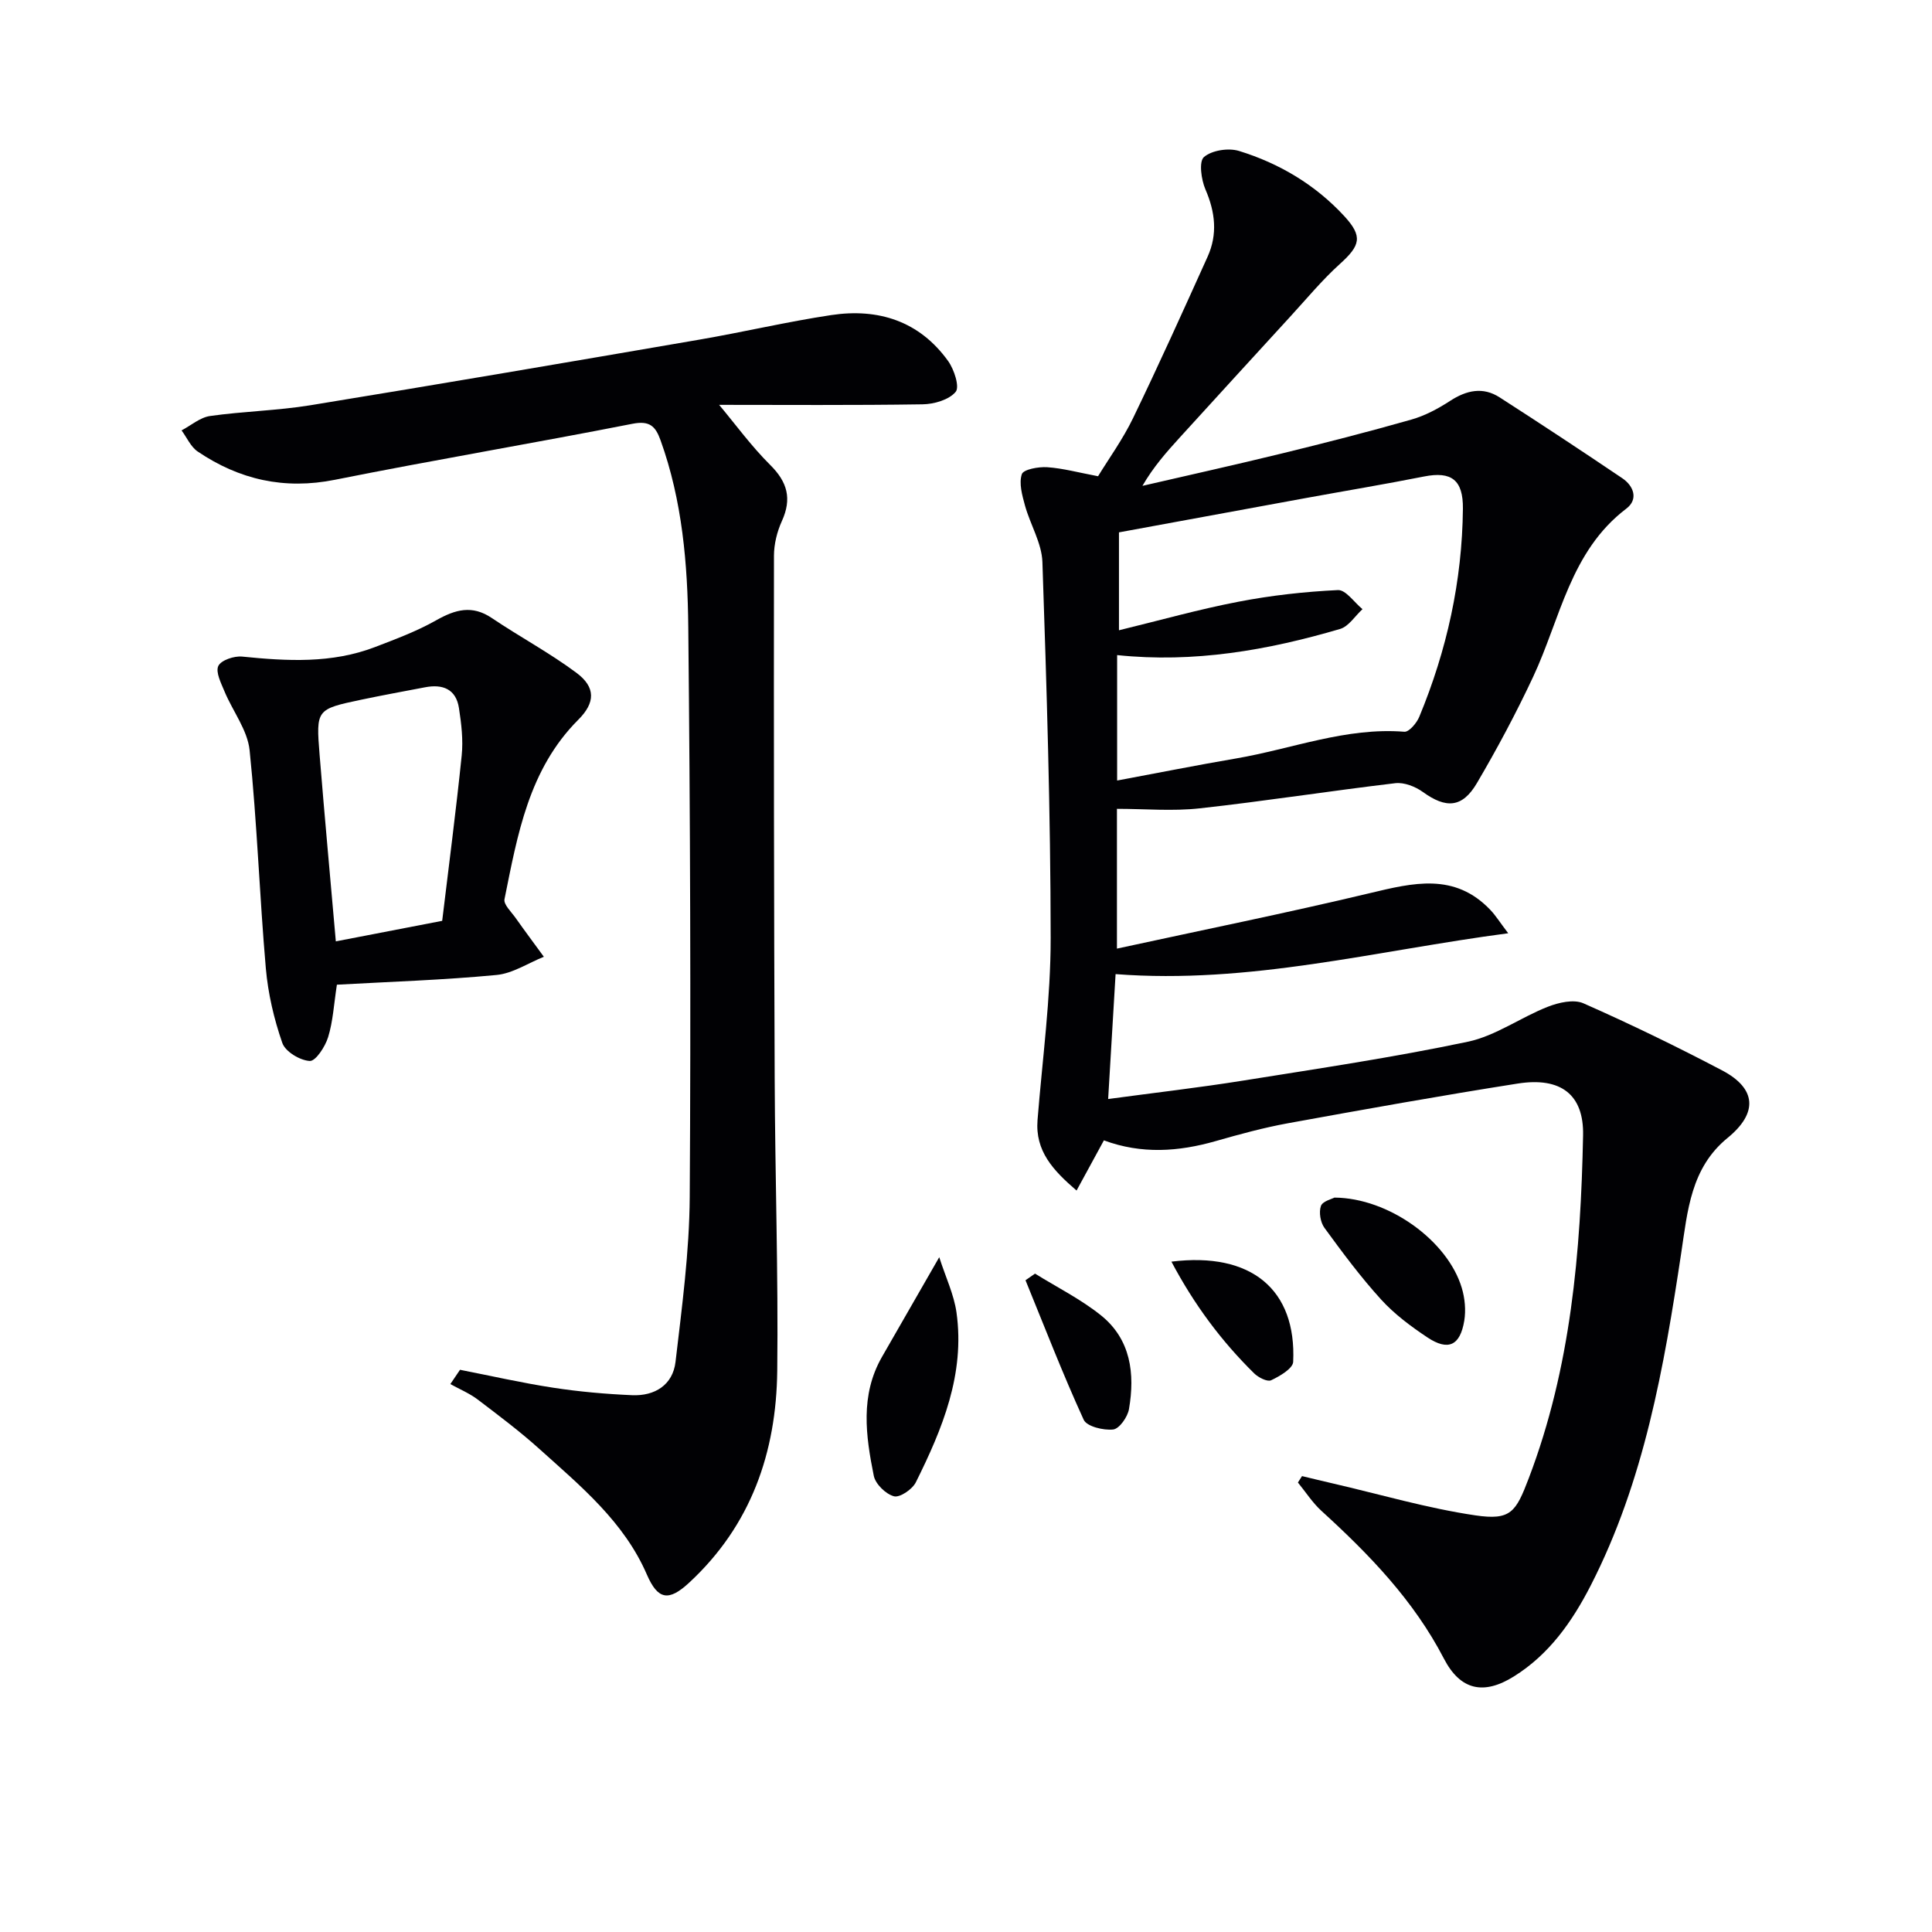
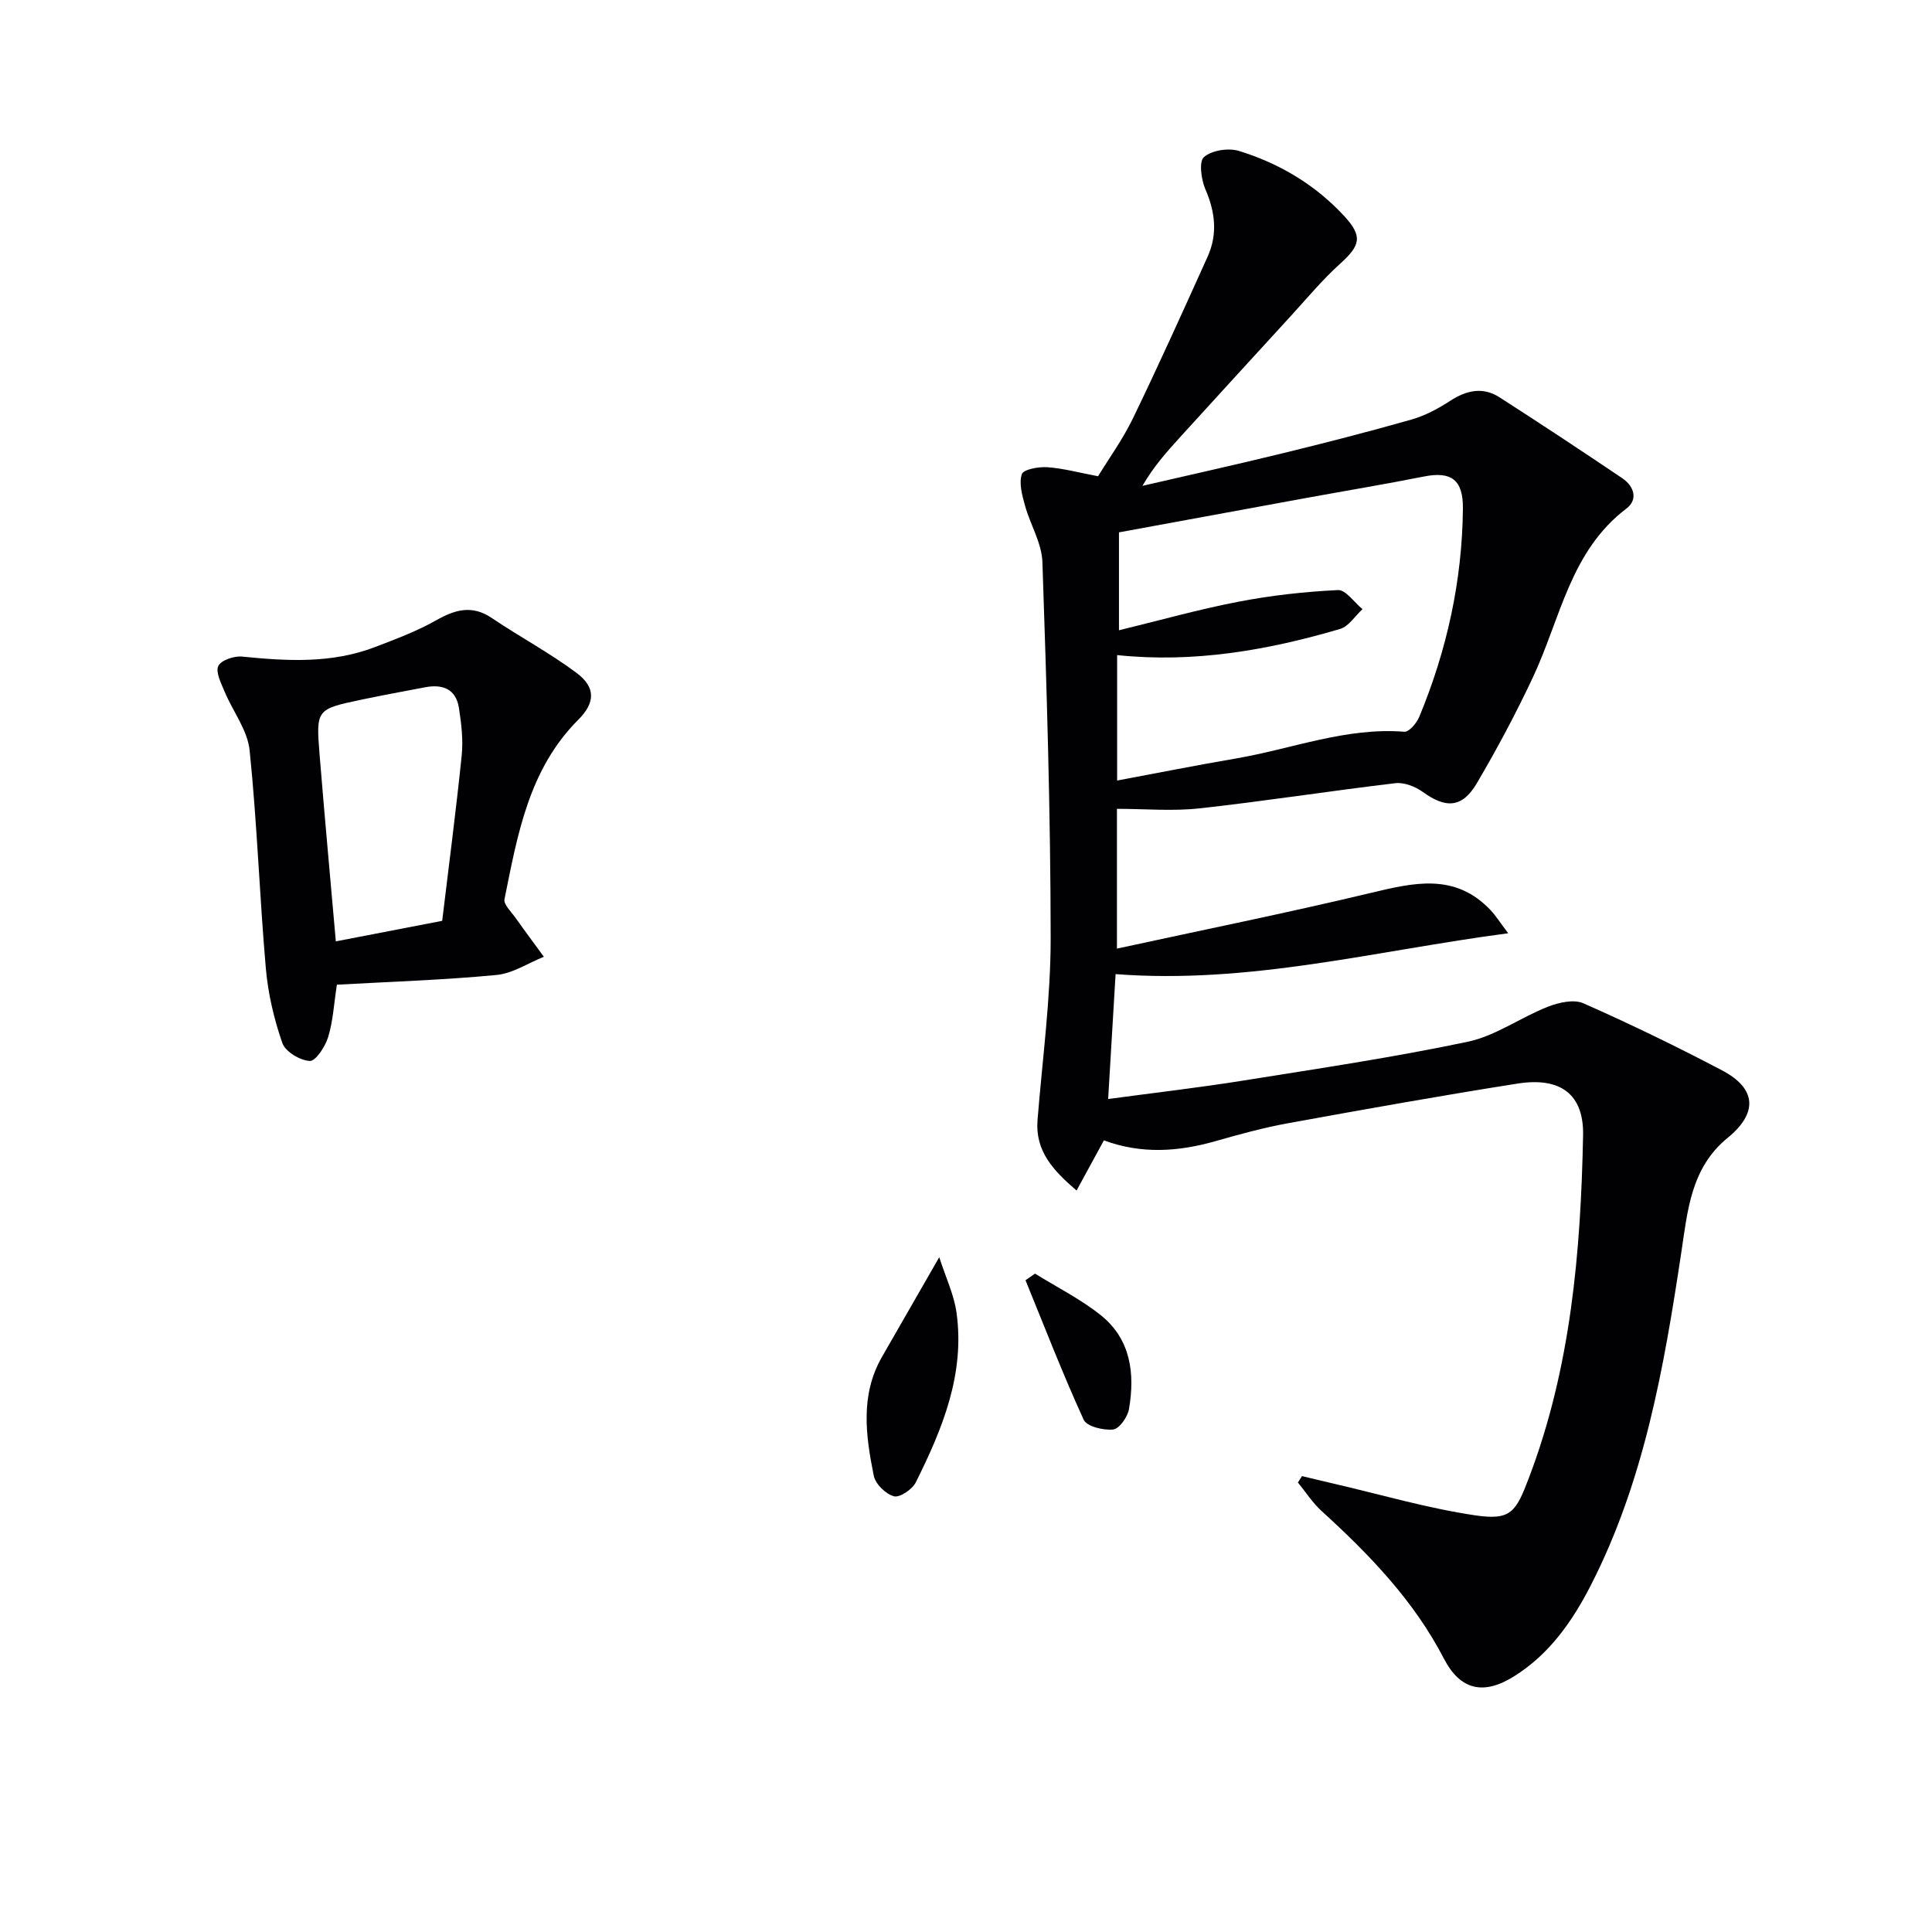
<svg xmlns="http://www.w3.org/2000/svg" enable-background="new 0 0 400 400" viewBox="0 0 400 400">
  <g fill="#010104">
    <path d="m228.55 236.1c-1.99 3.65-3.71 6.81-5.66 10.39-4.88-4.2-8.59-8.18-8.08-14.6 1-12.56 2.73-25.14 2.72-37.7-.02-25.94-.83-51.89-1.71-77.82-.13-3.93-2.52-7.76-3.61-11.71-.58-2.12-1.28-4.6-.65-6.49.33-.99 3.45-1.56 5.25-1.44 3.25.22 6.46 1.1 10.53 1.87 2.2-3.6 5.12-7.63 7.25-12.04 5.34-11.04 10.38-22.23 15.43-33.41 2.1-4.65 1.59-9.23-.45-13.94-.87-2.02-1.38-5.76-.31-6.69 1.63-1.41 5.07-1.94 7.26-1.27 8.37 2.58 15.82 7.01 21.81 13.51 3.86 4.2 3.32 6.06-.92 9.89-3.68 3.32-6.87 7.19-10.23 10.85-7.65 8.34-15.28 16.7-22.9 25.06-2.76 3.03-5.48 6.1-7.75 10.03 9.6-2.22 19.23-4.35 28.8-6.69 9.01-2.2 18-4.5 26.91-7.04 2.8-.8 5.51-2.25 7.97-3.85 3.4-2.21 6.79-2.98 10.27-.74 8.52 5.48 16.98 11.06 25.38 16.73 2.42 1.63 3.37 4.39.86 6.3-11.62 8.82-13.65 22.78-19.3 34.83-3.52 7.51-7.44 14.86-11.64 22-3.03 5.16-6.4 5.3-11.18 1.85-1.56-1.13-3.88-2.04-5.71-1.83-13.52 1.6-26.98 3.72-40.52 5.21-5.61.62-11.35.1-17.12.1v28.94c17.77-3.86 35.11-7.37 52.3-11.47 9-2.15 17.62-4.33 25.04 3.49 1.06 1.11 1.88 2.45 3.67 4.8-27.57 3.63-53.5 10.59-81.29 8.46-.48 8.05-.99 16.56-1.54 25.86 9.62-1.3 18.77-2.35 27.85-3.8 15.57-2.49 31.19-4.81 46.61-8.06 5.76-1.21 10.93-5.03 16.54-7.23 2.26-.89 5.39-1.61 7.39-.73 9.72 4.29 19.29 8.94 28.7 13.88 7.16 3.76 7.48 8.83 1.16 13.99-7.62 6.22-8.28 15.09-9.6 23.82-3.57 23.67-7.66 47.22-18.74 68.85-3.84 7.49-8.6 14.27-15.91 18.83-6.25 3.91-11.09 2.87-14.49-3.7-6.26-12.07-15.46-21.57-25.35-30.58-1.86-1.7-3.26-3.9-4.87-5.87.28-.44.56-.89.85-1.33 2.12.51 4.24 1.03 6.37 1.52 9.83 2.27 19.57 5.14 29.52 6.61 7.34 1.08 8.38-.67 11.06-7.7 8.72-22.89 10.76-46.83 11.24-70.99.17-8.35-4.52-12.13-13.54-10.71-15.9 2.5-31.74 5.34-47.58 8.22-5.04.92-10.01 2.28-14.94 3.69-7.7 2.2-15.34 2.74-23.15-.15zm3.12-105.61c8.4-2.04 16.5-4.33 24.74-5.91 6.78-1.31 13.7-2.08 20.59-2.41 1.63-.08 3.39 2.56 5.09 3.95-1.54 1.41-2.85 3.57-4.64 4.1-15.01 4.41-30.29 7.08-46.16 5.41v25.97c8.38-1.56 16.48-3.18 24.63-4.57 11.58-1.98 22.75-6.49 34.84-5.53.96.08 2.55-1.8 3.08-3.08 5.72-13.79 8.89-28.14 9.04-43.1.06-5.95-2.36-7.79-8.03-6.67-8.13 1.61-16.3 2.97-24.46 4.46-13.01 2.38-26.01 4.77-38.72 7.11z" />
-     <path d="m95.24 283.6c6.43 1.26 12.82 2.72 19.29 3.71 5.4.83 10.88 1.31 16.34 1.55 4.7.2 8.43-2.12 8.99-6.9 1.33-11.35 2.87-22.76 2.94-34.16.25-39.31.1-78.62-.3-117.93-.13-13.09-1.23-26.21-5.75-38.74-1.04-2.89-2.25-4.09-5.81-3.39-20.49 4.03-41.1 7.49-61.58 11.59-10.48 2.1-19.79-.01-28.42-5.84-1.45-.98-2.25-2.9-3.35-4.38 1.96-1.03 3.84-2.69 5.9-2.98 6.9-.98 13.92-1.11 20.79-2.23 26.84-4.38 53.65-8.96 80.45-13.57 9.15-1.57 18.21-3.72 27.39-5.1 9.73-1.46 18.24 1.25 24.18 9.52 1.25 1.74 2.42 5.36 1.56 6.38-1.38 1.65-4.47 2.55-6.86 2.58-14.4.22-28.81.11-42.11.11 3.38 4.04 6.66 8.55 10.57 12.44 3.58 3.55 4.52 7 2.42 11.62-1 2.2-1.64 4.79-1.64 7.2-.04 36.11 0 72.22.15 108.33.08 20.14.76 40.27.53 60.4-.19 16.88-5.42 32-18.23 43.86-4.25 3.94-6.49 3.57-8.77-1.69-4.72-10.9-13.67-18.27-22.19-25.94-4.07-3.67-8.48-6.98-12.85-10.3-1.71-1.29-3.75-2.13-5.64-3.18.65-.98 1.33-1.97 2-2.96z" />
-     <path d="m69.75 203.87c-.63 4.09-.81 7.61-1.82 10.87-.6 1.96-2.58 4.99-3.8 4.92-2.03-.11-5.06-1.93-5.68-3.73-1.72-4.94-2.95-10.2-3.41-15.42-1.31-15.04-1.81-30.16-3.36-45.17-.43-4.19-3.49-8.08-5.19-12.17-.71-1.72-1.89-4-1.29-5.29.57-1.2 3.29-2.11 4.94-1.94 9.31.94 18.54 1.46 27.49-1.97 4.3-1.65 8.67-3.28 12.67-5.54 3.95-2.23 7.43-3.24 11.53-.47 5.77 3.89 11.95 7.19 17.52 11.34 4.01 2.99 3.91 6.19.38 9.71-10.27 10.28-12.58 23.81-15.28 37.16-.22 1.09 1.4 2.61 2.28 3.85 1.92 2.72 3.91 5.38 5.87 8.07-3.27 1.31-6.46 3.46-9.82 3.77-11.02 1.05-22.11 1.4-33.03 2.01zm21.8-13.22c1.39-11.57 2.88-22.89 4.04-34.24.33-3.23-.07-6.59-.57-9.82-.61-3.95-3.39-5-7.04-4.29-4.39.84-8.79 1.64-13.16 2.56-9.33 1.97-9.41 2.01-8.65 11.42 1.04 12.85 2.23 25.69 3.36 38.62 7.14-1.38 14.26-2.75 22.02-4.25z" />
+     <path d="m69.75 203.87c-.63 4.09-.81 7.61-1.82 10.87-.6 1.96-2.58 4.99-3.8 4.92-2.03-.11-5.06-1.93-5.68-3.73-1.72-4.94-2.95-10.2-3.41-15.42-1.31-15.04-1.81-30.16-3.36-45.17-.43-4.19-3.49-8.08-5.19-12.17-.71-1.72-1.89-4-1.29-5.29.57-1.2 3.29-2.11 4.94-1.94 9.31.94 18.54 1.46 27.49-1.97 4.3-1.65 8.67-3.28 12.67-5.54 3.95-2.23 7.43-3.24 11.53-.47 5.77 3.89 11.95 7.19 17.52 11.34 4.01 2.99 3.91 6.19.38 9.71-10.27 10.28-12.58 23.81-15.28 37.16-.22 1.09 1.4 2.61 2.28 3.85 1.92 2.72 3.91 5.38 5.87 8.07-3.27 1.31-6.46 3.46-9.82 3.77-11.02 1.05-22.11 1.4-33.03 2.01m21.8-13.22c1.39-11.57 2.88-22.89 4.04-34.24.33-3.23-.07-6.59-.57-9.82-.61-3.95-3.39-5-7.04-4.29-4.39.84-8.79 1.64-13.16 2.56-9.33 1.97-9.41 2.01-8.65 11.42 1.04 12.85 2.23 25.69 3.36 38.62 7.14-1.38 14.26-2.75 22.02-4.25z" />
    <path d="m194.46 260.29c1.33 4.15 3.04 7.71 3.57 11.43 1.79 12.75-2.92 24.13-8.42 35.18-.72 1.45-3.31 3.21-4.52 2.89-1.7-.45-3.83-2.53-4.18-4.23-1.67-8.3-2.85-16.71 1.7-24.64 3.67-6.39 7.34-12.77 11.85-20.63z" />
-     <path d="m276.28 247.95c11.25.07 23.46 8.94 26.37 18.71.64 2.14.87 4.6.51 6.79-.86 5.15-3.32 6.3-7.61 3.46-3.43-2.28-6.84-4.82-9.6-7.85-4.24-4.66-8.02-9.75-11.74-14.85-.83-1.14-1.18-3.22-.73-4.52.34-.99 2.27-1.45 2.8-1.74z" />
    <path d="m214.29 263.69c4.57 2.84 9.46 5.28 13.63 8.62 6.2 4.97 7.09 12.08 5.82 19.44-.28 1.63-2 4.07-3.27 4.21-2.01.22-5.46-.62-6.1-2.01-4.34-9.48-8.1-19.23-12.05-28.89.65-.46 1.31-.91 1.97-1.37z" />
-     <path d="m242.53 261.21c16.56-2.06 25.9 5.79 25.21 20.74-.06 1.39-2.78 2.98-4.57 3.82-.79.37-2.65-.58-3.52-1.44-6.75-6.65-12.37-14.15-17.12-23.12z" />
  </g>
</svg>